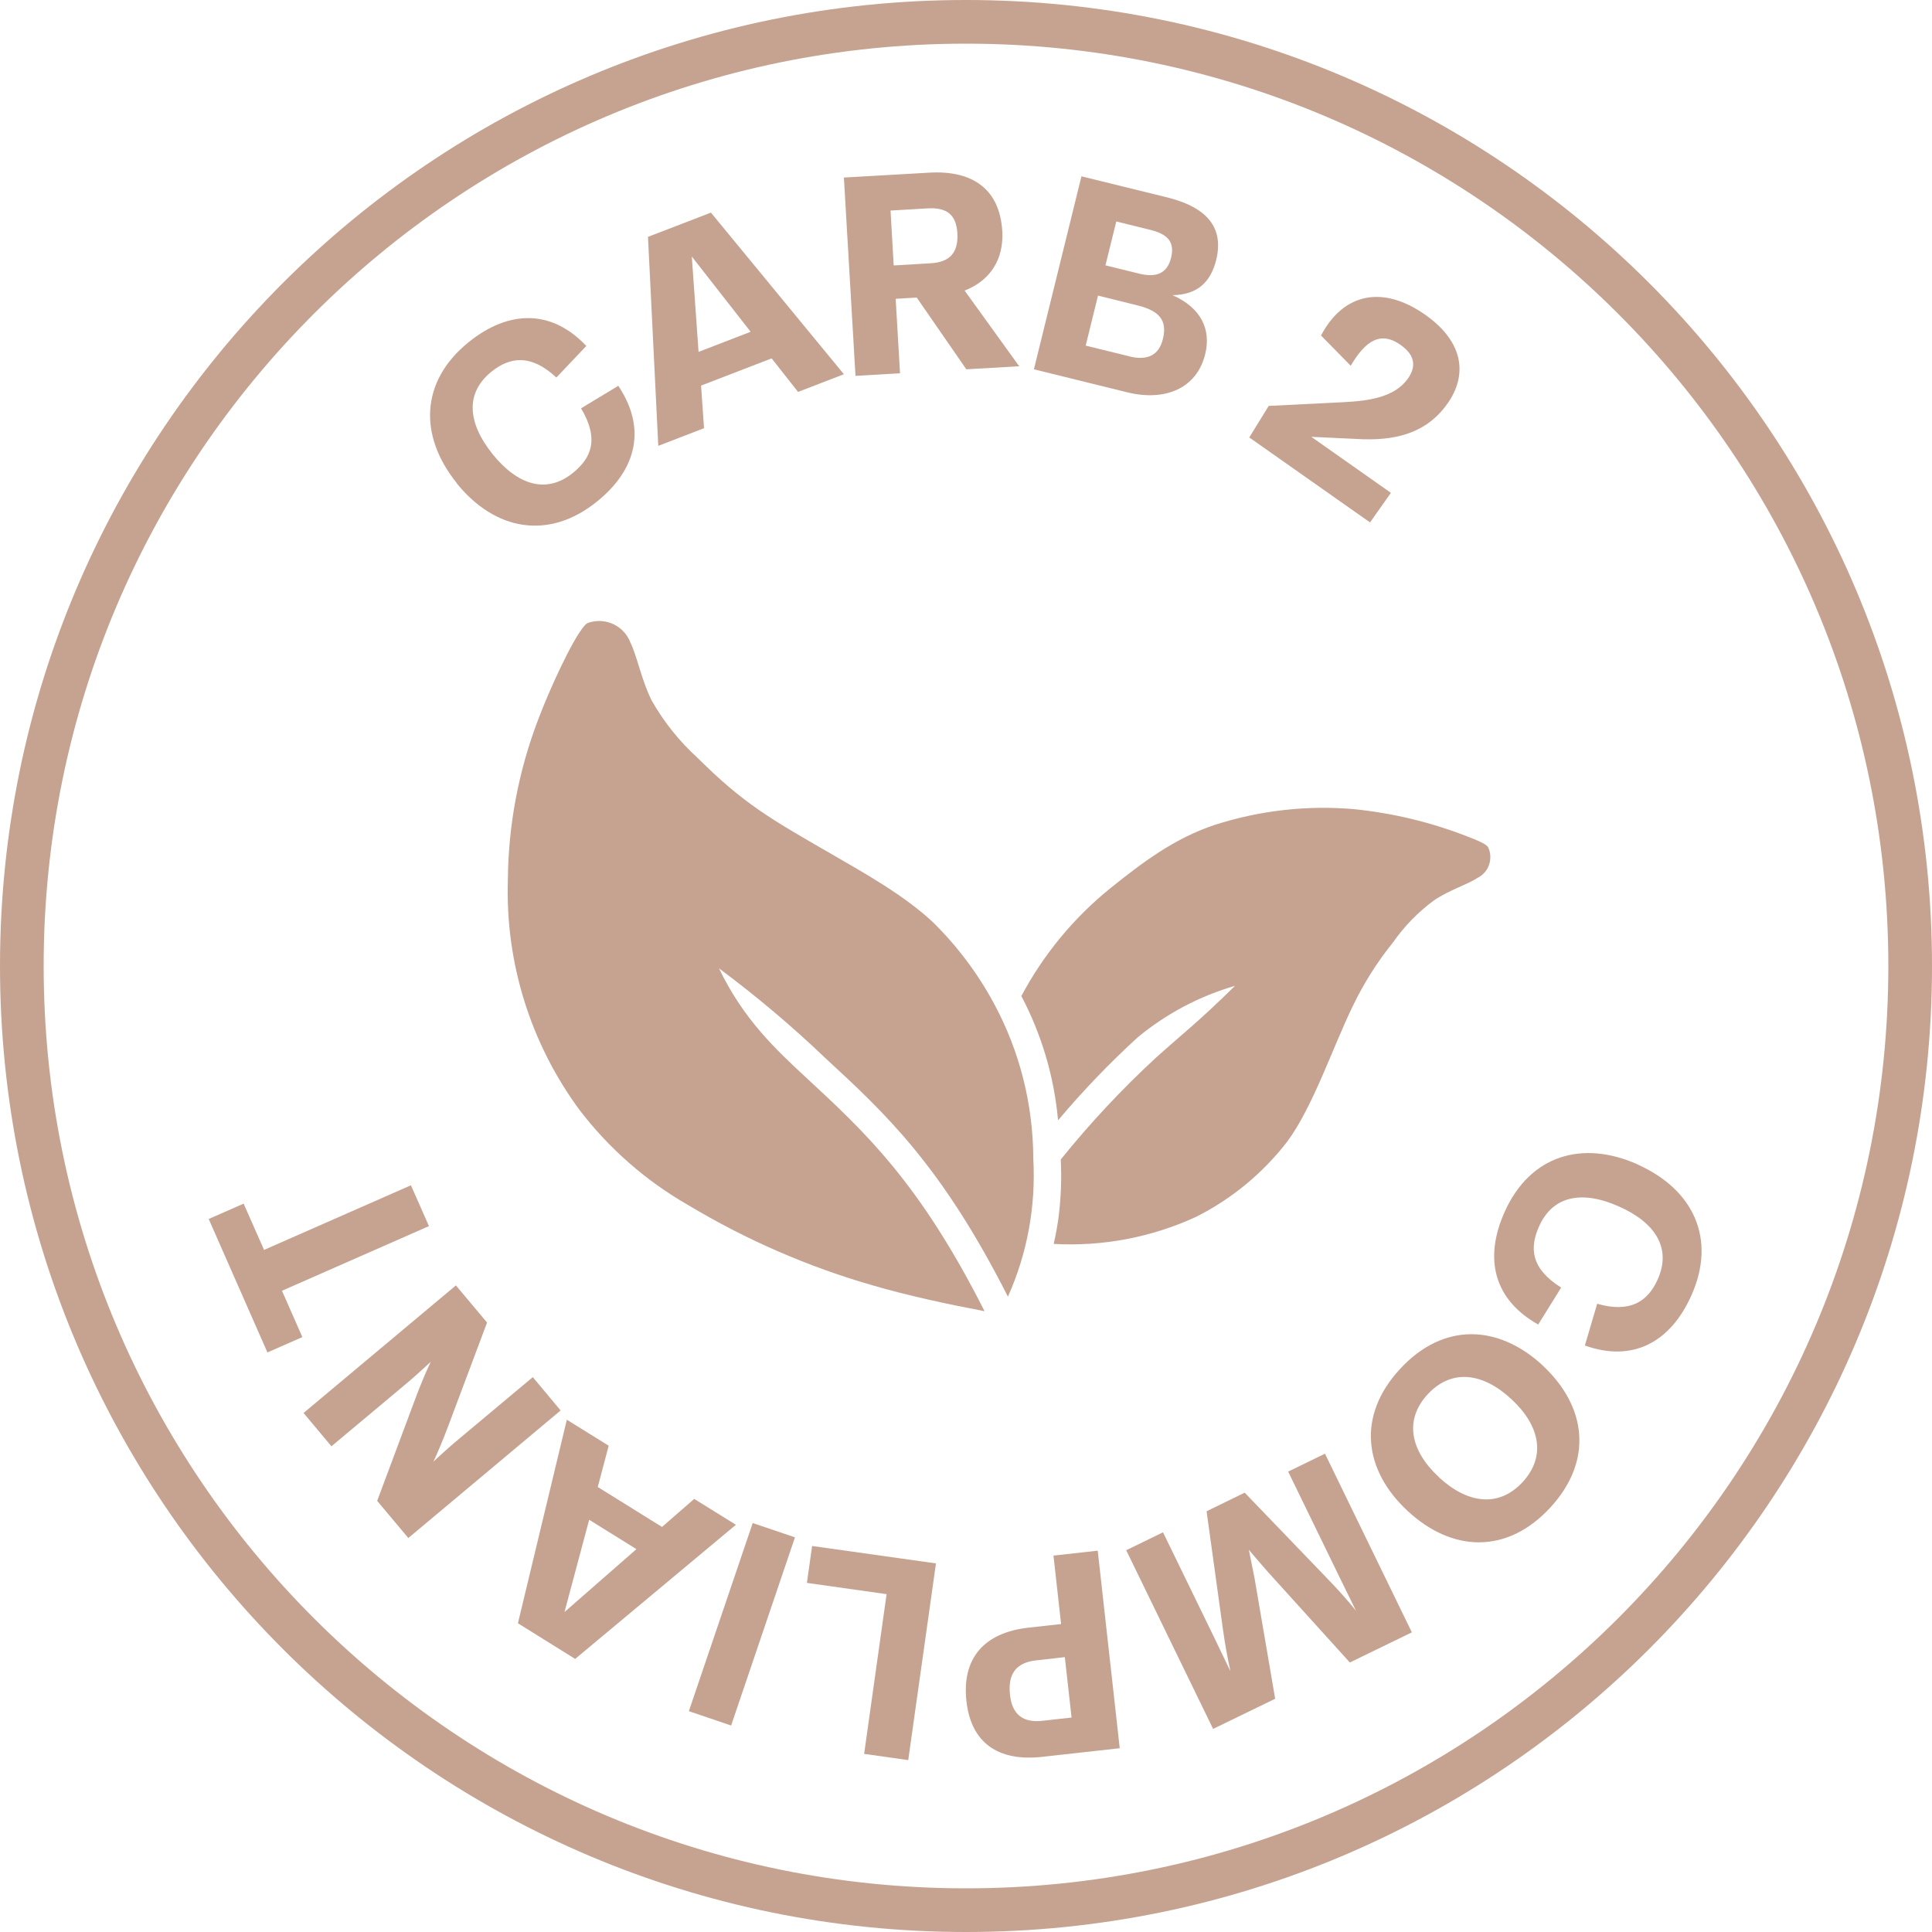
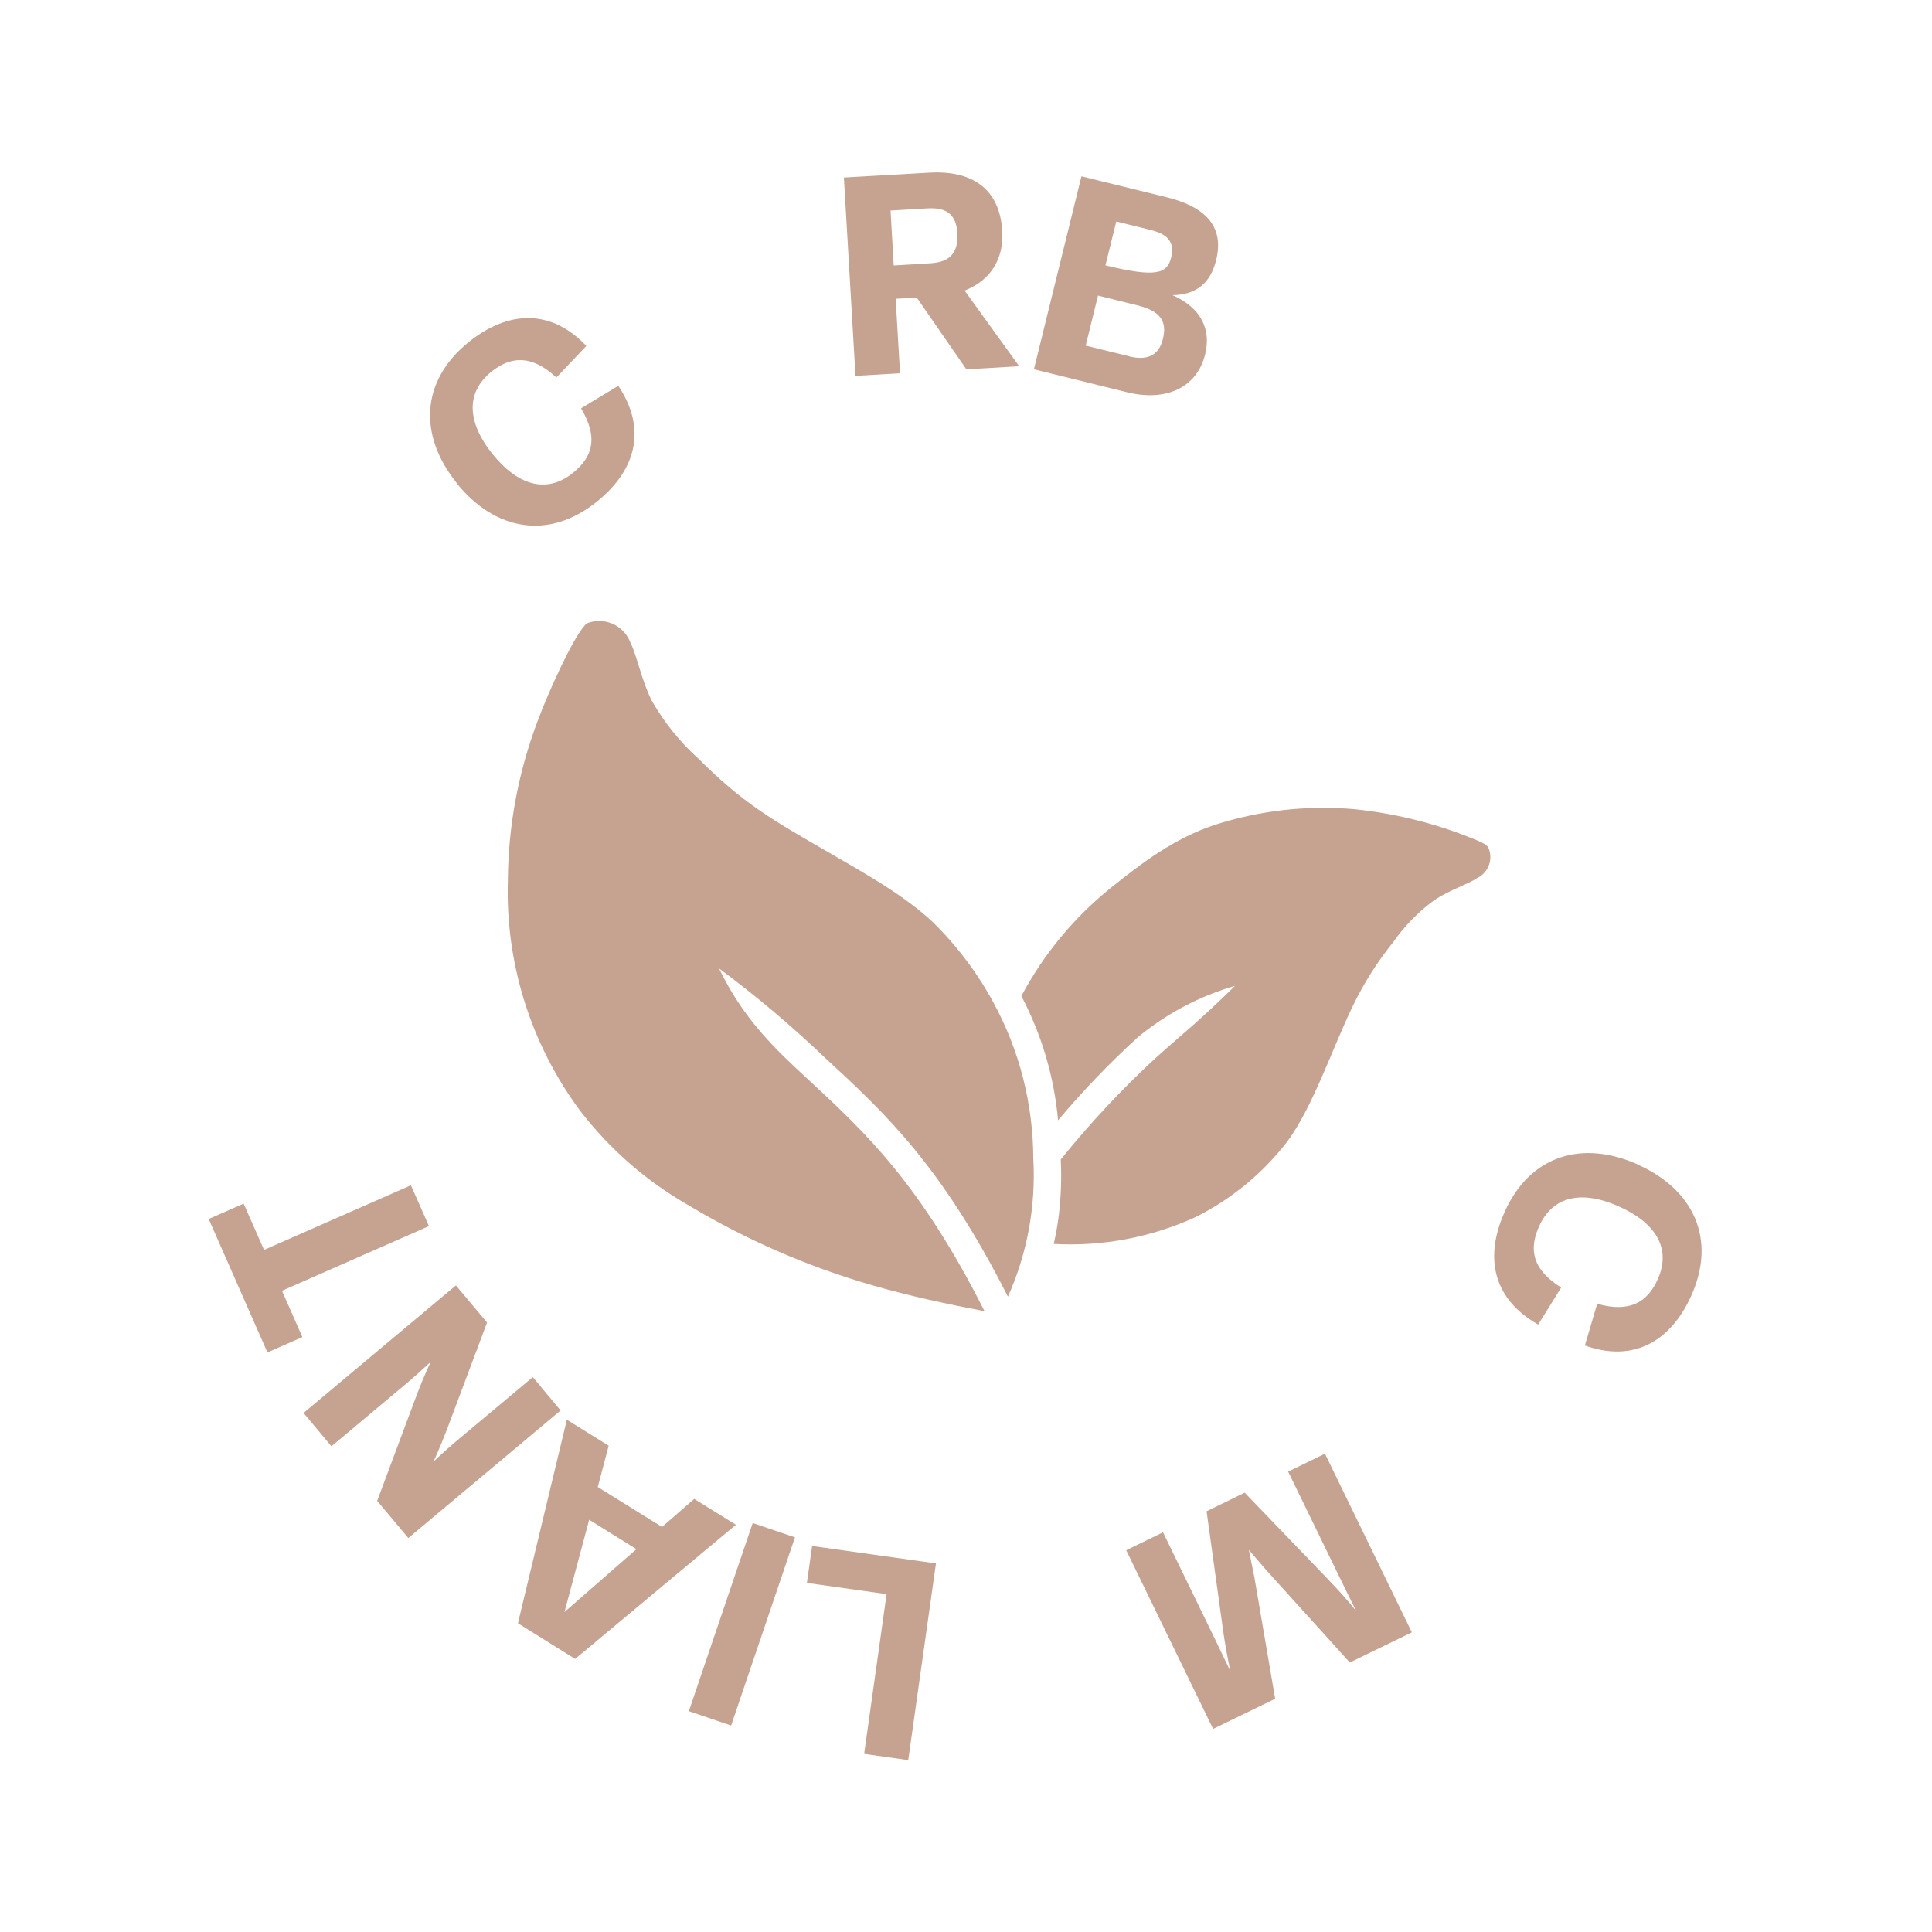
<svg xmlns="http://www.w3.org/2000/svg" fill="none" viewBox="0 0 40 40" height="40" width="40">
-   <path fill="#C6A291" d="M20 0.904C9.454 0.904 0.904 9.454 0.904 20C0.904 30.546 9.454 39.096 20 39.096C30.546 39.096 39.096 30.546 39.096 20C39.096 9.454 30.546 0.904 20 0.904ZM0 20C0 8.954 8.954 0 20 0C31.046 0 40 8.954 40 20C40 31.046 31.046 40 20 40C8.954 40 0 31.046 0 20Z" clip-rule="evenodd" fill-rule="evenodd" />
  <path fill="#C6A291" d="M9.457 10.002C8.668 9.023 8.7 7.893 9.704 7.083C10.545 6.405 11.429 6.41 12.139 7.163L11.519 7.816C10.995 7.328 10.561 7.384 10.174 7.696C9.62 8.144 9.688 8.768 10.199 9.403C10.712 10.038 11.307 10.237 11.861 9.792C12.247 9.48 12.408 9.087 12.03 8.454L12.801 7.988C13.378 8.849 13.201 9.706 12.36 10.384C11.357 11.194 10.244 10.983 9.455 10.005L9.457 10.002Z" />
-   <path fill="#C6A291" d="M16.523 8.114L15.976 7.42L14.515 7.983L14.576 8.865L13.629 9.231L13.416 4.904L14.719 4.402L17.472 7.748L16.523 8.114ZM14.465 7.285L15.541 6.869L14.323 5.311L14.463 7.285H14.465Z" />
  <path fill="#C6A291" d="M21.103 7.583L20.007 7.646L18.98 6.161L18.544 6.186L18.634 7.728L17.712 7.782L17.472 3.676L19.238 3.575C20.131 3.522 20.699 3.911 20.751 4.786C20.785 5.37 20.5 5.811 19.971 6.016L21.103 7.585V7.583ZM18.438 4.359L18.503 5.496L19.265 5.451C19.672 5.428 19.844 5.225 19.821 4.827C19.799 4.447 19.604 4.291 19.206 4.314L18.44 4.359H18.438Z" />
-   <path fill="#C6A291" d="M24.951 7.337C24.78 8.031 24.135 8.32 23.333 8.121L21.406 7.646L22.39 3.651L24.158 4.085C25.021 4.298 25.338 4.737 25.18 5.381C25.058 5.876 24.755 6.104 24.275 6.111C24.875 6.376 25.078 6.828 24.951 7.337ZM23.373 7.377C23.764 7.475 23.995 7.35 24.076 7.02C24.171 6.638 24.009 6.437 23.556 6.324L22.733 6.12L22.478 7.156L23.373 7.375V7.377ZM23.111 4.587L22.887 5.494L23.597 5.668C23.932 5.749 24.165 5.668 24.246 5.336C24.33 4.997 24.158 4.845 23.823 4.761L23.111 4.585V4.587Z" />
-   <path fill="#C6A291" d="M27.149 9.044L28.797 10.204L28.365 10.816L25.865 9.057L26.267 8.404L27.811 8.327C28.32 8.302 28.874 8.232 29.152 7.834C29.326 7.585 29.295 7.35 28.996 7.14C28.578 6.844 28.266 7.063 27.965 7.572L27.35 6.946C27.825 6.05 28.643 5.91 29.507 6.516C30.33 7.095 30.371 7.787 29.971 8.352C29.534 8.971 28.89 9.139 28.067 9.087L27.149 9.044Z" />
+   <path fill="#C6A291" d="M24.951 7.337C24.78 8.031 24.135 8.32 23.333 8.121L21.406 7.646L22.39 3.651L24.158 4.085C25.021 4.298 25.338 4.737 25.18 5.381C25.058 5.876 24.755 6.104 24.275 6.111C24.875 6.376 25.078 6.828 24.951 7.337ZM23.373 7.377C23.764 7.475 23.995 7.35 24.076 7.02C24.171 6.638 24.009 6.437 23.556 6.324L22.733 6.12L22.478 7.156L23.373 7.375V7.377ZM23.111 4.587L22.887 5.494C23.932 5.749 24.165 5.668 24.246 5.336C24.33 4.997 24.158 4.845 23.823 4.761L23.111 4.585V4.587Z" />
  <path fill="#C6A291" d="M33.911 24.113C35.058 24.626 35.544 25.648 35.017 26.823C34.576 27.807 33.787 28.207 32.813 27.857L33.068 26.993C33.755 27.19 34.117 26.943 34.321 26.489C34.612 25.84 34.269 25.313 33.523 24.981C32.779 24.646 32.157 24.739 31.865 25.39C31.662 25.844 31.698 26.265 32.322 26.658L31.847 27.423C30.943 26.916 30.71 26.075 31.153 25.089C31.68 23.914 32.765 23.597 33.911 24.11V24.113Z" />
-   <path fill="#C6A291" d="M31.938 28.27C32.849 29.116 32.993 30.244 32.094 31.216C31.192 32.189 30.056 32.13 29.145 31.284C28.234 30.439 28.087 29.313 28.989 28.34C29.889 27.368 31.026 27.425 31.94 28.27H31.938ZM29.792 30.586C30.387 31.135 31.031 31.216 31.522 30.687C32.014 30.156 31.886 29.518 31.291 28.967C30.696 28.415 30.052 28.336 29.559 28.867C29.069 29.396 29.197 30.034 29.792 30.583V30.586Z" />
  <path fill="#C6A291" d="M26.401 35.171L25.116 35.795L23.317 32.096L24.079 31.725L25.146 33.918C25.254 34.142 25.358 34.364 25.476 34.603C25.41 34.309 25.361 34.027 25.322 33.751L24.981 31.289L25.77 30.904L27.493 32.695C27.692 32.901 27.884 33.113 28.074 33.348C27.958 33.109 27.848 32.889 27.737 32.661L26.67 30.468L27.432 30.097L29.231 33.796L27.947 34.42L26.245 32.539C26.118 32.394 25.987 32.243 25.856 32.087C25.896 32.281 25.935 32.473 25.973 32.67L26.401 35.171Z" />
-   <path fill="#C6A291" d="M22.727 32.103L23.183 36.195L21.583 36.373C20.656 36.477 20.104 36.077 20.009 35.22C19.912 34.343 20.364 33.803 21.293 33.699L21.969 33.624L21.811 32.207L22.727 32.105V32.103ZM22.046 34.309L21.445 34.377C21.024 34.425 20.864 34.673 20.911 35.092C20.956 35.503 21.187 35.673 21.583 35.627L22.186 35.56L22.046 34.307V34.309Z" />
  <path fill="#C6A291" d="M19.378 32.369L18.804 36.441L17.891 36.312L18.356 33.005L16.706 32.772L16.814 32.008L19.381 32.369H19.378Z" />
  <path fill="#C6A291" d="M16.459 31.829L15.137 35.725L14.262 35.428L15.584 31.533L16.459 31.829Z" />
  <path fill="#C6A291" d="M12.602 29.932L12.376 30.787L13.706 31.614L14.373 31.033L15.236 31.569L11.908 34.346L10.723 33.608L11.736 29.394L12.602 29.932ZM13.179 32.075L12.198 31.465L11.687 33.376L13.177 32.073L13.179 32.075Z" />
  <path fill="#C6A291" d="M6.862 29.944L6.285 29.254L9.439 26.613L10.084 27.382L9.274 29.541C9.188 29.765 9.096 29.998 8.974 30.262C9.152 30.093 9.335 29.93 9.521 29.776L11.031 28.512L11.607 29.202L8.454 31.843L7.809 31.074L8.616 28.913C8.702 28.689 8.793 28.458 8.919 28.194C8.738 28.361 8.558 28.526 8.372 28.68L6.862 29.944Z" />
  <path fill="#C6A291" d="M8.879 25.386L5.838 26.724L6.26 27.683L5.537 28.001L4.321 25.238L5.044 24.92L5.467 25.878L8.508 24.54L8.881 25.386H8.879Z" />
  <path fill="#C6A291" d="M14.881 20.045C15.657 20.622 16.396 21.244 17.095 21.913C18.329 23.052 19.489 24.126 20.868 26.846C21.271 25.946 21.449 24.963 21.393 23.979C21.388 22.858 21.11 21.757 20.576 20.771C20.242 20.151 19.815 19.584 19.313 19.091C18.723 18.54 17.929 18.094 17.165 17.653C15.948 16.952 15.388 16.631 14.452 15.7C14.072 15.356 13.749 14.954 13.495 14.508C13.278 14.076 13.197 13.602 13.052 13.303C12.923 12.964 12.553 12.781 12.204 12.887C12.164 12.896 12.13 12.919 12.105 12.95C11.847 13.238 11.359 14.318 11.142 14.899C10.737 15.957 10.524 17.081 10.515 18.214C10.459 19.925 10.983 21.605 12.001 22.984C12.614 23.785 13.38 24.454 14.255 24.954C15.449 25.67 16.733 26.229 18.071 26.613C18.802 26.826 19.611 27 20.384 27.147C19.039 24.486 17.911 23.441 16.71 22.329C16.064 21.73 15.397 21.112 14.884 20.045H14.881ZM25.575 20.409C24.836 20.622 24.149 20.986 23.556 21.476C22.969 22.012 22.417 22.587 21.906 23.195C21.825 22.295 21.567 21.422 21.146 20.622C21.605 19.76 22.232 19.001 22.991 18.388C23.651 17.859 24.305 17.361 25.148 17.079C26.08 16.78 27.063 16.667 28.038 16.753C28.838 16.835 29.62 17.022 30.369 17.314C30.579 17.395 30.782 17.475 30.814 17.549C30.918 17.784 30.823 18.058 30.592 18.175C30.378 18.316 30.016 18.422 29.692 18.639C29.362 18.881 29.075 19.177 28.84 19.512C28.512 19.919 28.234 20.36 28.008 20.83C27.59 21.689 27.19 22.901 26.656 23.629C26.15 24.287 25.501 24.823 24.759 25.196C23.839 25.618 22.826 25.811 21.816 25.754C21.861 25.557 21.897 25.358 21.922 25.157C21.967 24.775 21.981 24.391 21.962 24.006C22.566 23.256 23.226 22.55 23.934 21.897C24.535 21.359 24.829 21.14 25.573 20.407L25.575 20.409Z" clip-rule="evenodd" fill-rule="evenodd" />
</svg>